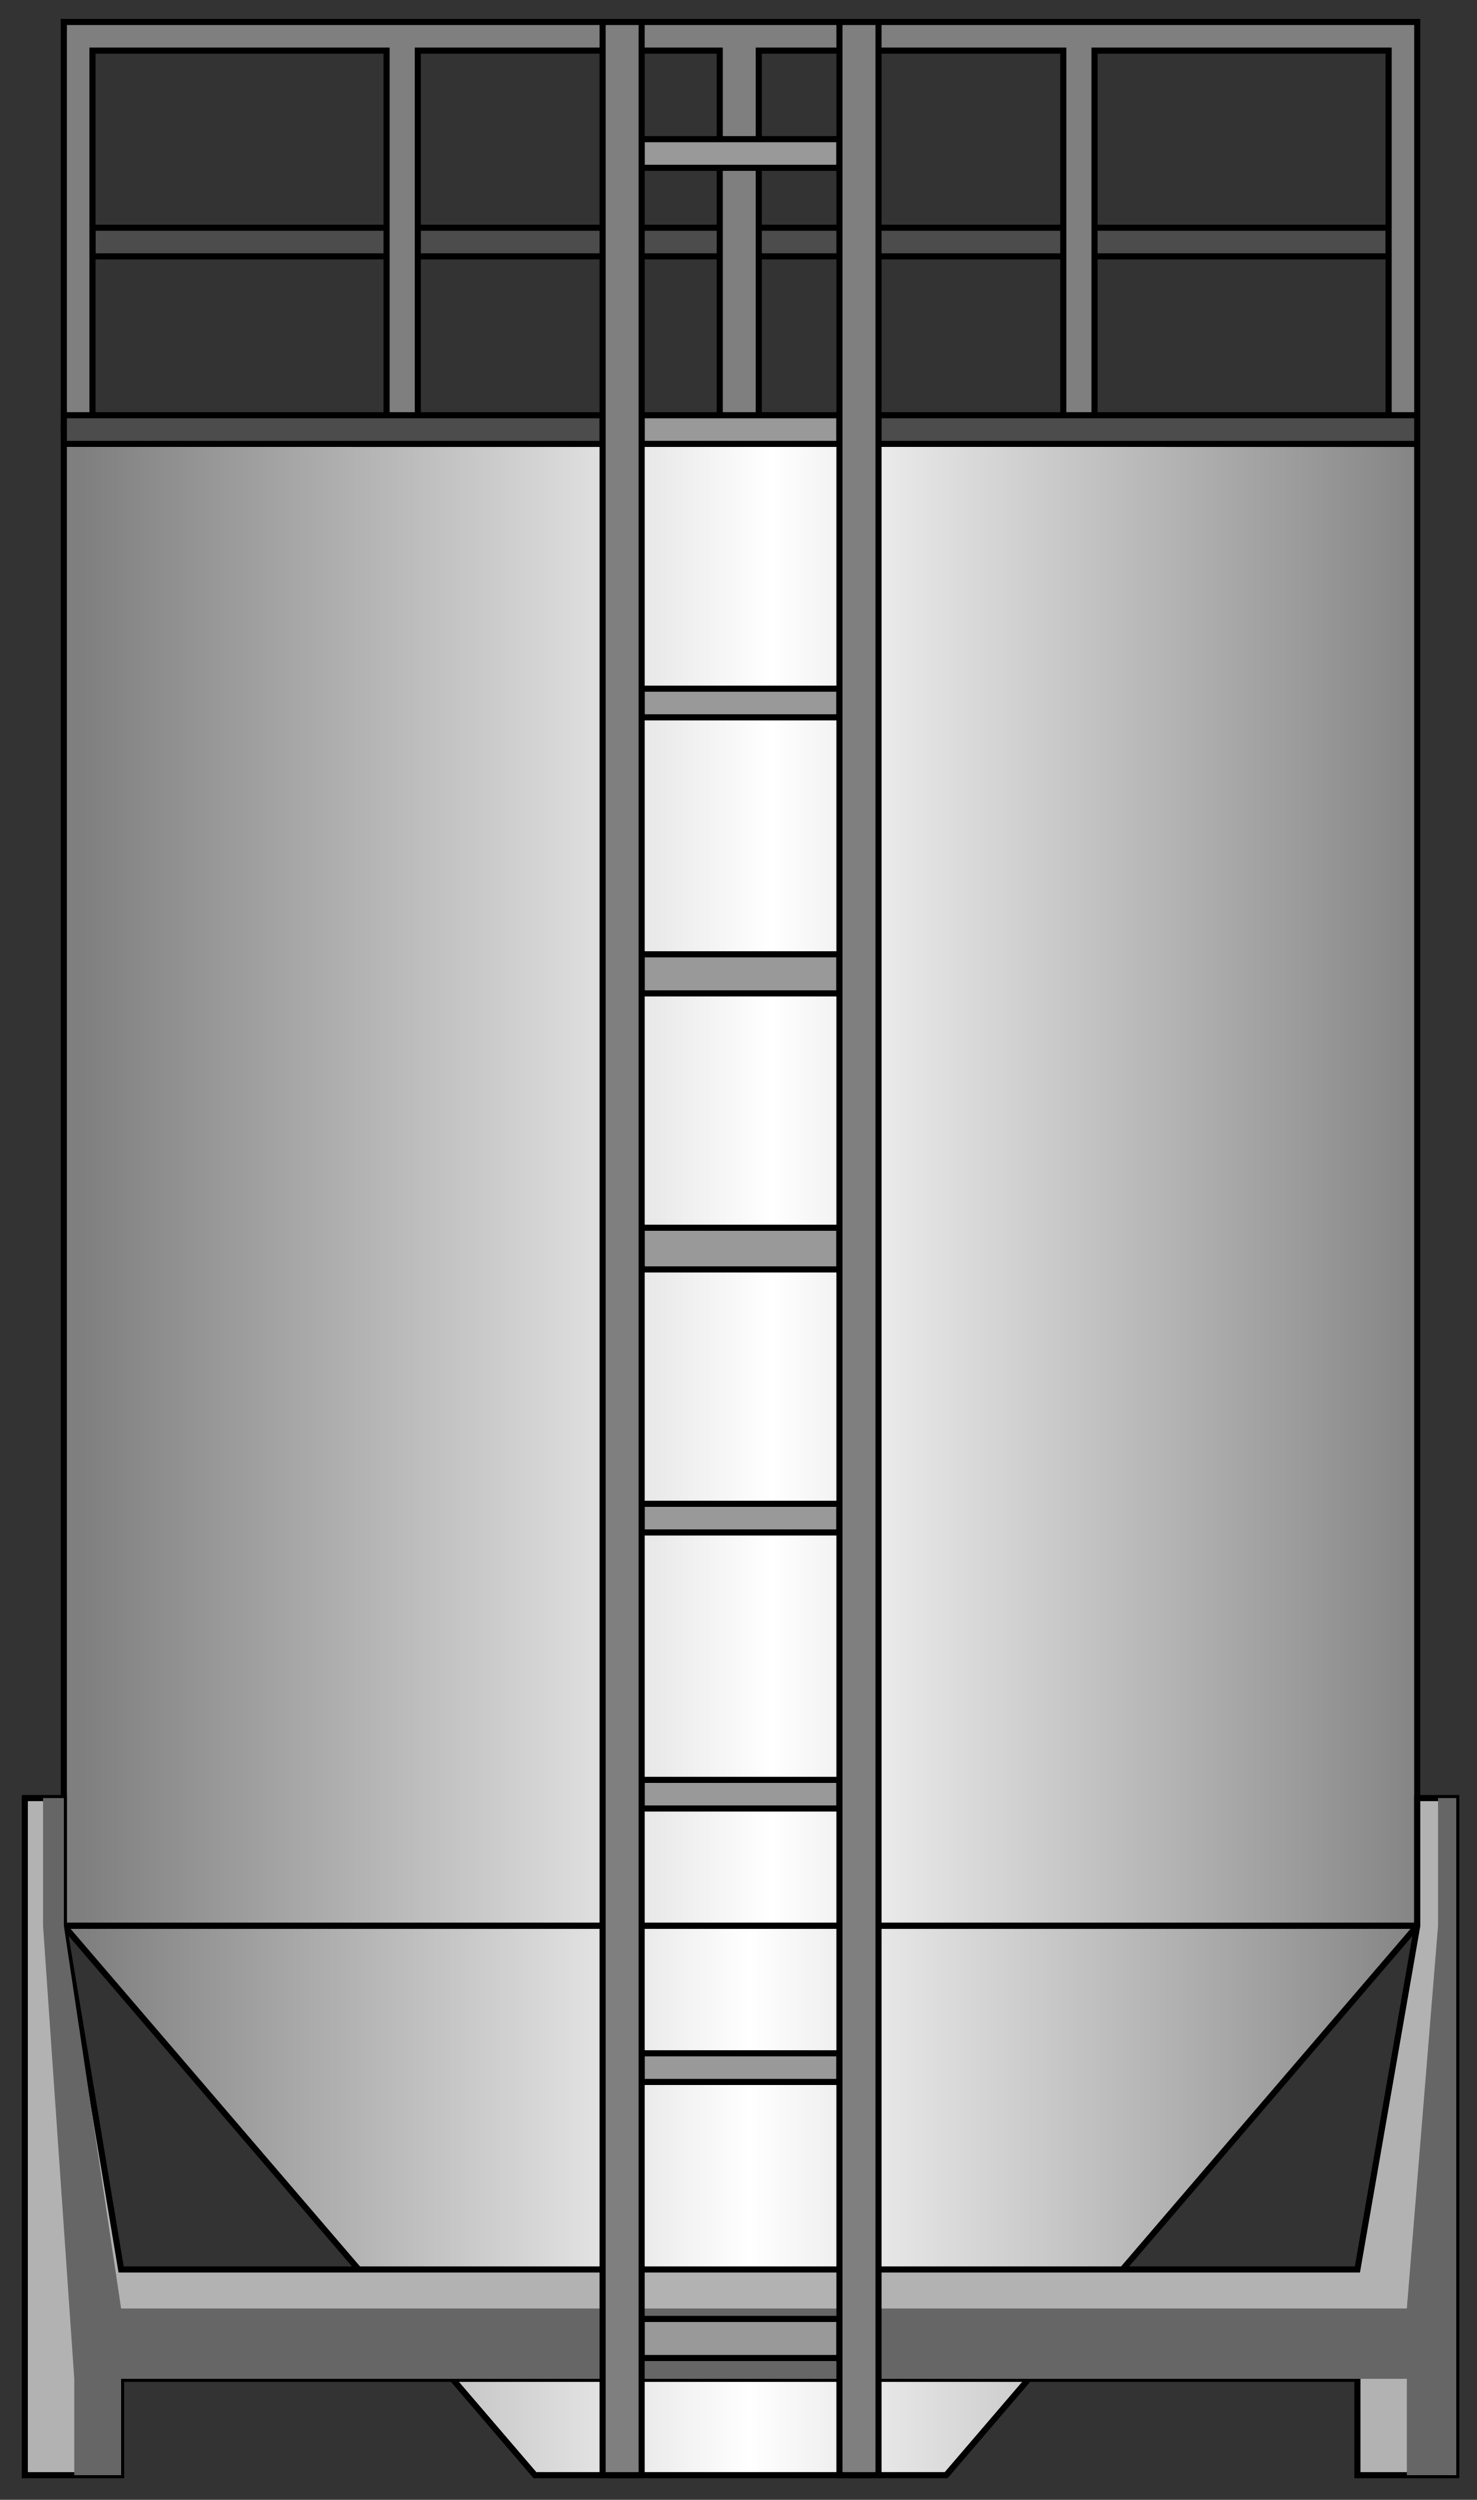
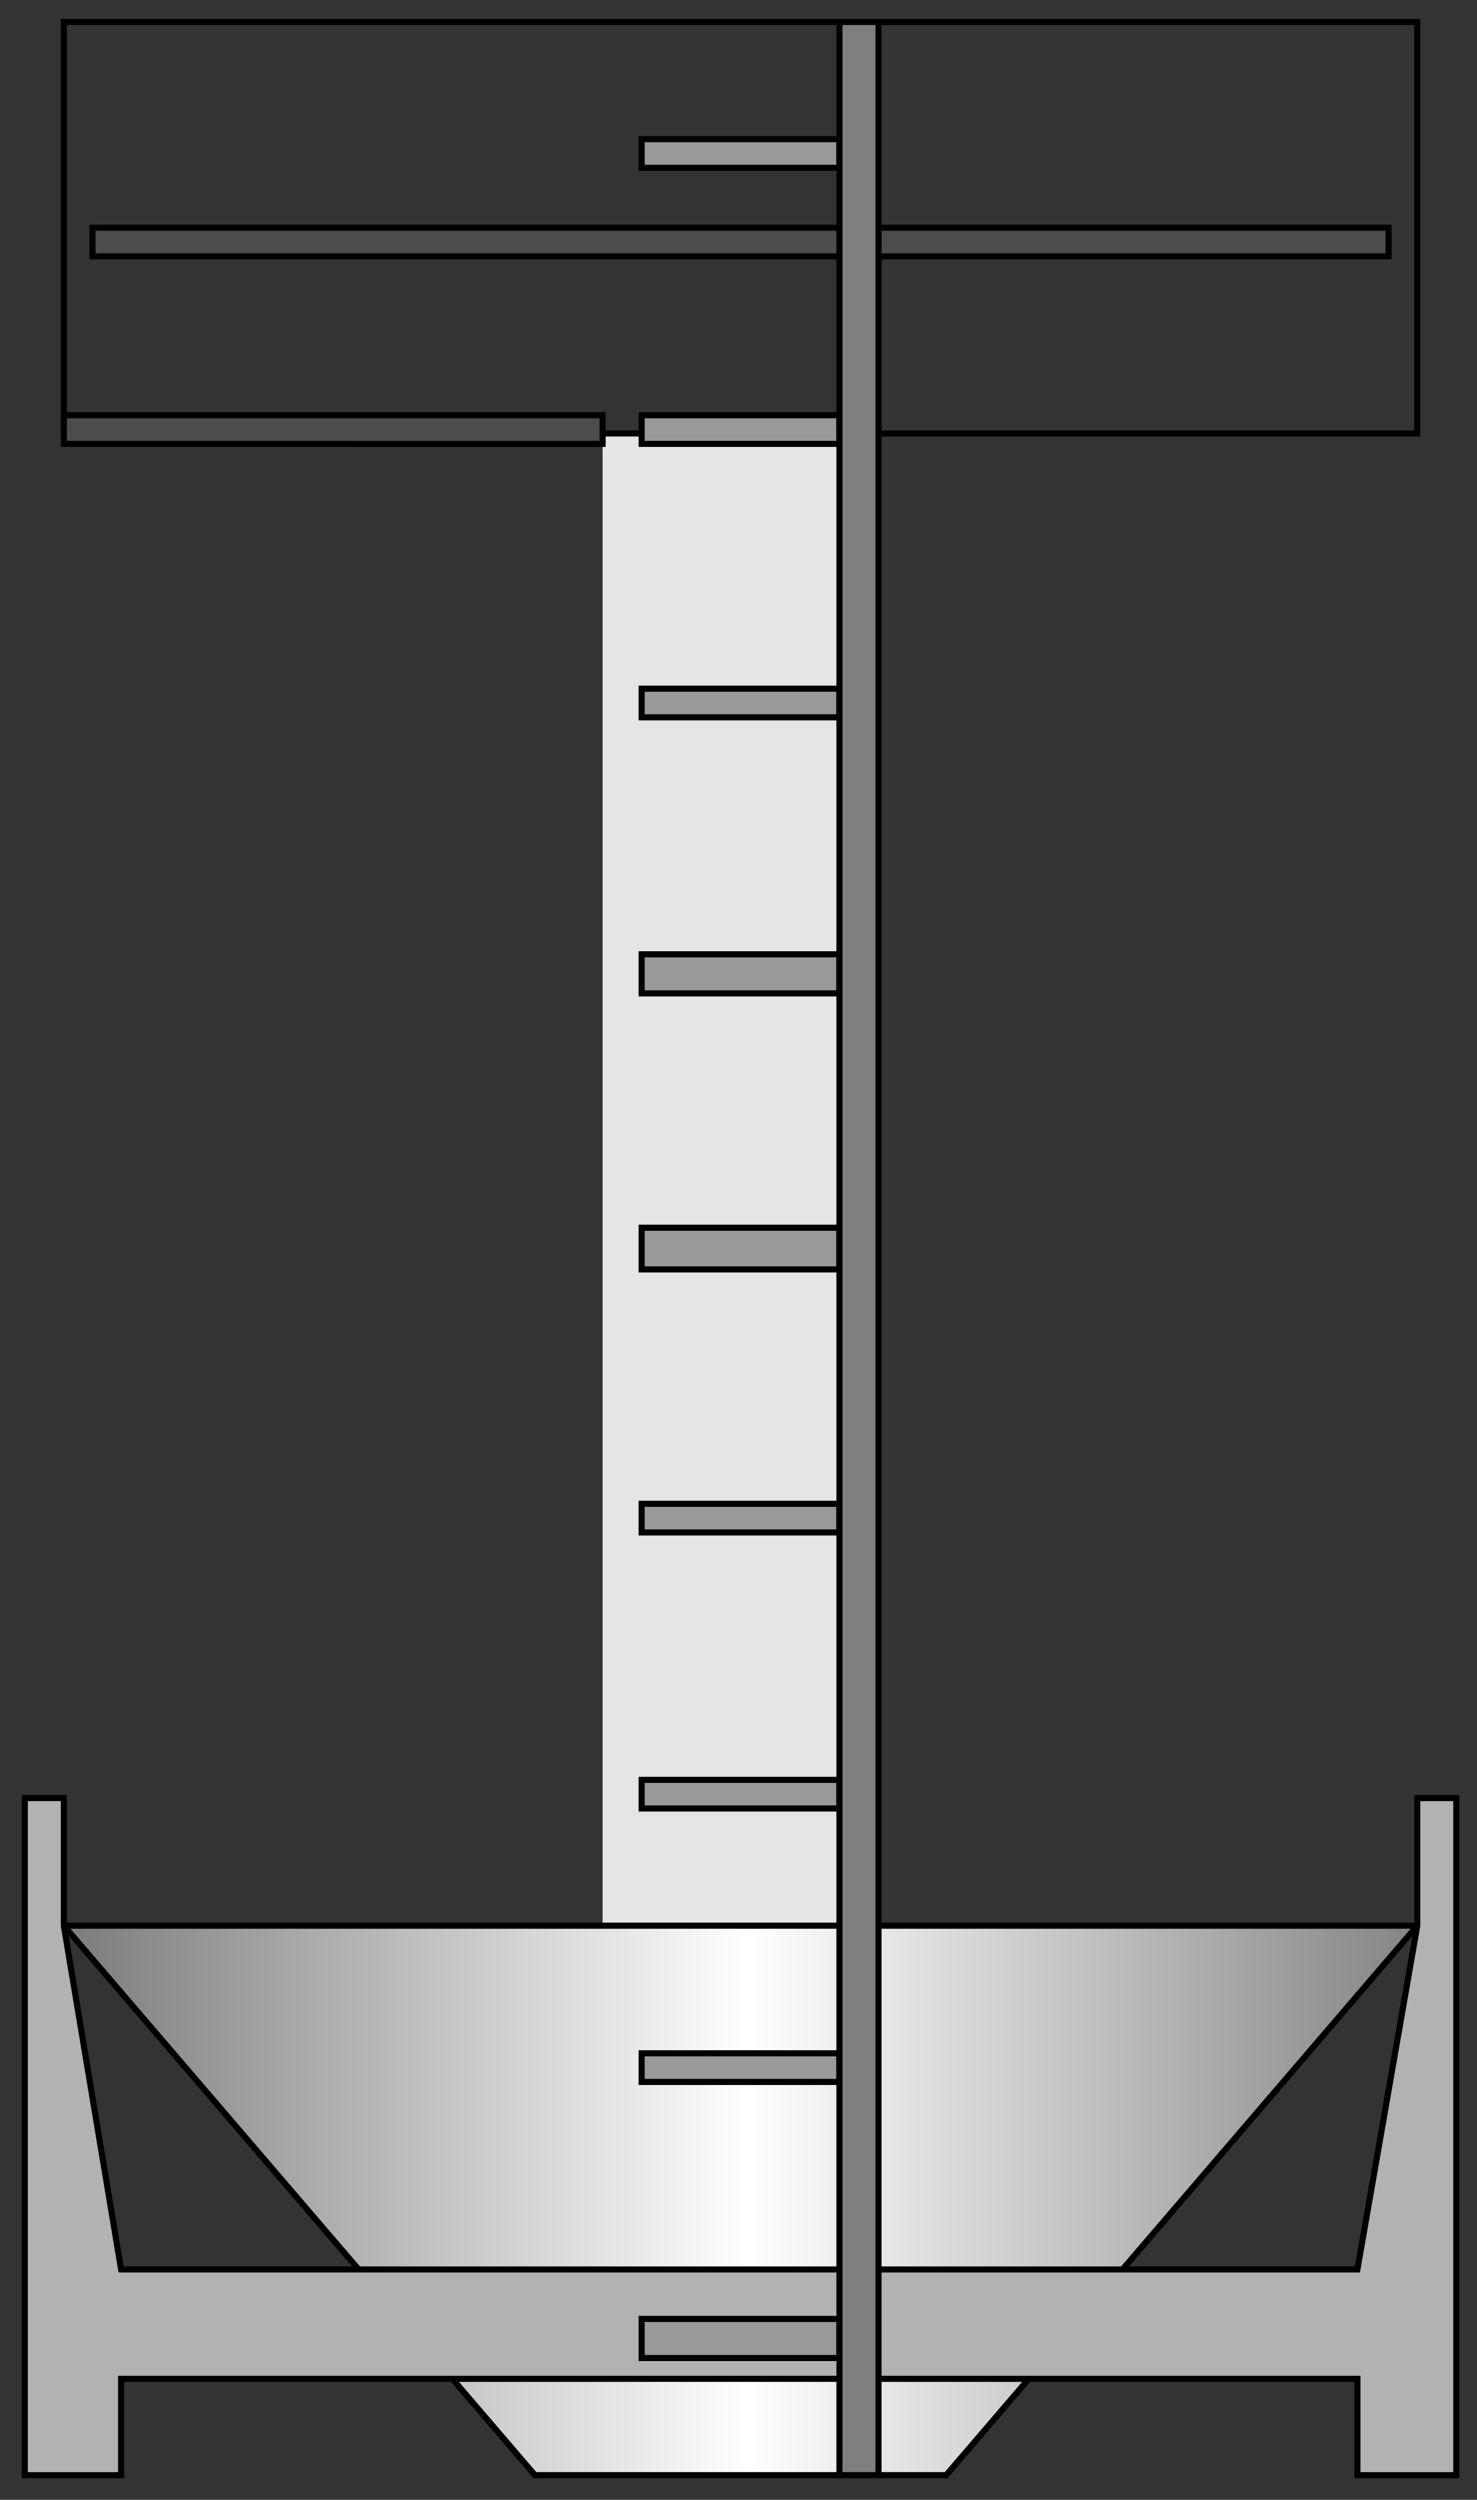
<svg xmlns="http://www.w3.org/2000/svg" xmlns:ns1="http://sodipodi.sourceforge.net/DTD/sodipodi-0.dtd" xmlns:ns2="http://www.inkscape.org/namespaces/inkscape" version="1.1" id="svg2" ns1:docname="Tanks1057.svg" ns2:version="0.48.3.1 r9886" x="0px" y="0px" width="60.5px" height="102.333px" viewBox="1.969 2.085 60.5 102.333" enable-background="new 1.969 2.085 60.5 102.333" xml:space="preserve">
  <rect x="1.969" y="2.085" width="60.5" height="102.333" fill="#333333" stroke="none" />
  <ns1:namedview id="namedview68" ns2:current-layer="svg2" ns2:window-y="-8" ns2:window-x="-8" ns2:window-height="848" ns2:window-width="1440" ns2:pageshadow="2" ns2:pageopacity="0" bordercolor="#666666" pagecolor="#ffffff" ns2:cy="20.572669" ns2:cx="29.704877" guidetolerance="10" gridtolerance="10" ns2:zoom="7.0909197" objecttolerance="10" showgrid="false" borderopacity="1" ns2:window-maximized="1">
	</ns1:namedview>
  <path id="path4" fill="#4C4C4C" stroke="#000000" stroke-width="0.25" d="M5.757,11.407h53.091v1.172H5.757V11.407z" />
-   <path id="path22" fill="#E5E5E5" d="M26.652,80.916V19.829h11.301v61.087H26.652z" />
+   <path id="path22" fill="#E5E5E5" d="M26.652,80.916V19.829h11.301v61.087H26.652" />
  <linearGradient id="path30_1_" gradientUnits="userSpaceOnUse" x1="2252.62" y1="-3858.628" x2="2774.624" y2="-3858.628" gradientTransform="matrix(0.107 0 0 -0.107 -235.672 -319.201)">
    <stop offset="0" style="stop-color:#7F7F7F" />
    <stop offset="0.489" style="stop-color:#FFFFFF" />
    <stop offset="1" style="stop-color:#7F7F7F" />
  </linearGradient>
  <path id="path30" fill="url(#path30_1_)" stroke="#000000" stroke-width="0.25" d="M4.584,80.916h55.437L40.725,103.41H23.881  L4.584,80.916" />
  <linearGradient id="path32_1_" gradientUnits="userSpaceOnUse" x1="2252.62" y1="-3466.63" x2="2774.624" y2="-3466.63" gradientTransform="matrix(0.107 0 0 -0.107 -235.672 -319.201)">
    <stop offset="0" style="stop-color:#7F7F7F" />
    <stop offset="0.505" style="stop-color:#FFFFFF" />
    <stop offset="1" style="stop-color:#7F7F7F" />
  </linearGradient>
-   <path id="path32" fill="url(#path32_1_)" stroke="#000000" stroke-width="0.25" d="M4.584,80.916V19.829h55.437v61.087H4.584" />
  <path id="path34" fill="none" stroke="#000000" stroke-width="0.25" d="M4.584,19.829h55.437V2.985H4.584V19.829" />
-   <path id="path36" fill="#7F7F7F" stroke="#000000" stroke-width="0.25" d="M5.757,19.829V4.157h12.047v15.672h1.279V4.157H31.45  v15.672h1.599V4.157h12.474v15.672h1.279V4.157h12.047v15.672h1.173V2.985H4.584v16.845H5.757z" />
  <path id="path38" fill="#4C4C4C" stroke="#000000" stroke-width="0.25" d="M4.584,19.083h22.068v1.173H4.584V19.083z" />
-   <path id="path40" fill="#4C4C4C" stroke="#000000" stroke-width="0.25" d="M37.953,19.083h22.068v1.173H37.953V19.083z" />
  <path id="path42" fill="#B2B2B2" stroke="#000000" stroke-width="0.25" d="M2.985,103.41V75.693h1.599v5.224L6.93,94.989h50.64  l2.452-14.072v-5.224h1.599v27.718h-4.051v-3.944H6.93v3.944H2.985z" />
-   <path id="path44" fill="#666666" d="M5.011,103.41v-3.944l-1.279-18.55v-5.224h0.853v5.224L6.93,96.588h52.665l1.279-15.672v-5.224  h0.746v27.718h-2.025v-3.944H6.93v3.944H5.011z" />
  <path id="path46" fill="#999999" stroke="#000000" stroke-width="0.25" d="M28.251,7.782h8.102v1.173h-8.102V7.782z" />
  <path id="path48" fill="#999999" stroke="#000000" stroke-width="0.25" d="M28.251,19.083h8.102v1.173h-8.102V19.083z" />
  <path id="path50" fill="#999999" stroke="#000000" stroke-width="0.25" d="M28.251,30.277h8.102v1.173h-8.102V30.277z" />
  <path id="path52" fill="#999999" stroke="#000000" stroke-width="0.25" d="M28.251,41.151h8.102v1.6h-8.102V41.151z" />
  <path id="path54" fill="#999999" stroke="#000000" stroke-width="0.25" d="M28.251,52.345h8.102v1.706h-8.102V52.345z" />
  <path id="path56" fill="#999999" stroke="#000000" stroke-width="0.25" d="M28.251,63.646h8.102v1.173h-8.102V63.646z" />
  <path id="path58" fill="#999999" stroke="#000000" stroke-width="0.25" d="M28.251,74.947h8.102v1.172h-8.102V74.947z" />
  <path id="path60" fill="#999999" stroke="#000000" stroke-width="0.25" d="M28.251,86.14h8.102v1.173h-8.102V86.14z" />
  <path id="path62" fill="#999999" stroke="#000000" stroke-width="0.25" d="M28.251,97.014h8.102v1.6h-8.102V97.014z" />
  <path id="path64" fill="#7F7F7F" stroke="#000000" stroke-width="0.25" d="M36.354,2.985h1.6V103.41h-1.6V2.985z" />
-   <path id="path66" fill="#7F7F7F" stroke="#000000" stroke-width="0.25" d="M26.652,2.985h1.599V103.41h-1.599V2.985z" />
</svg>